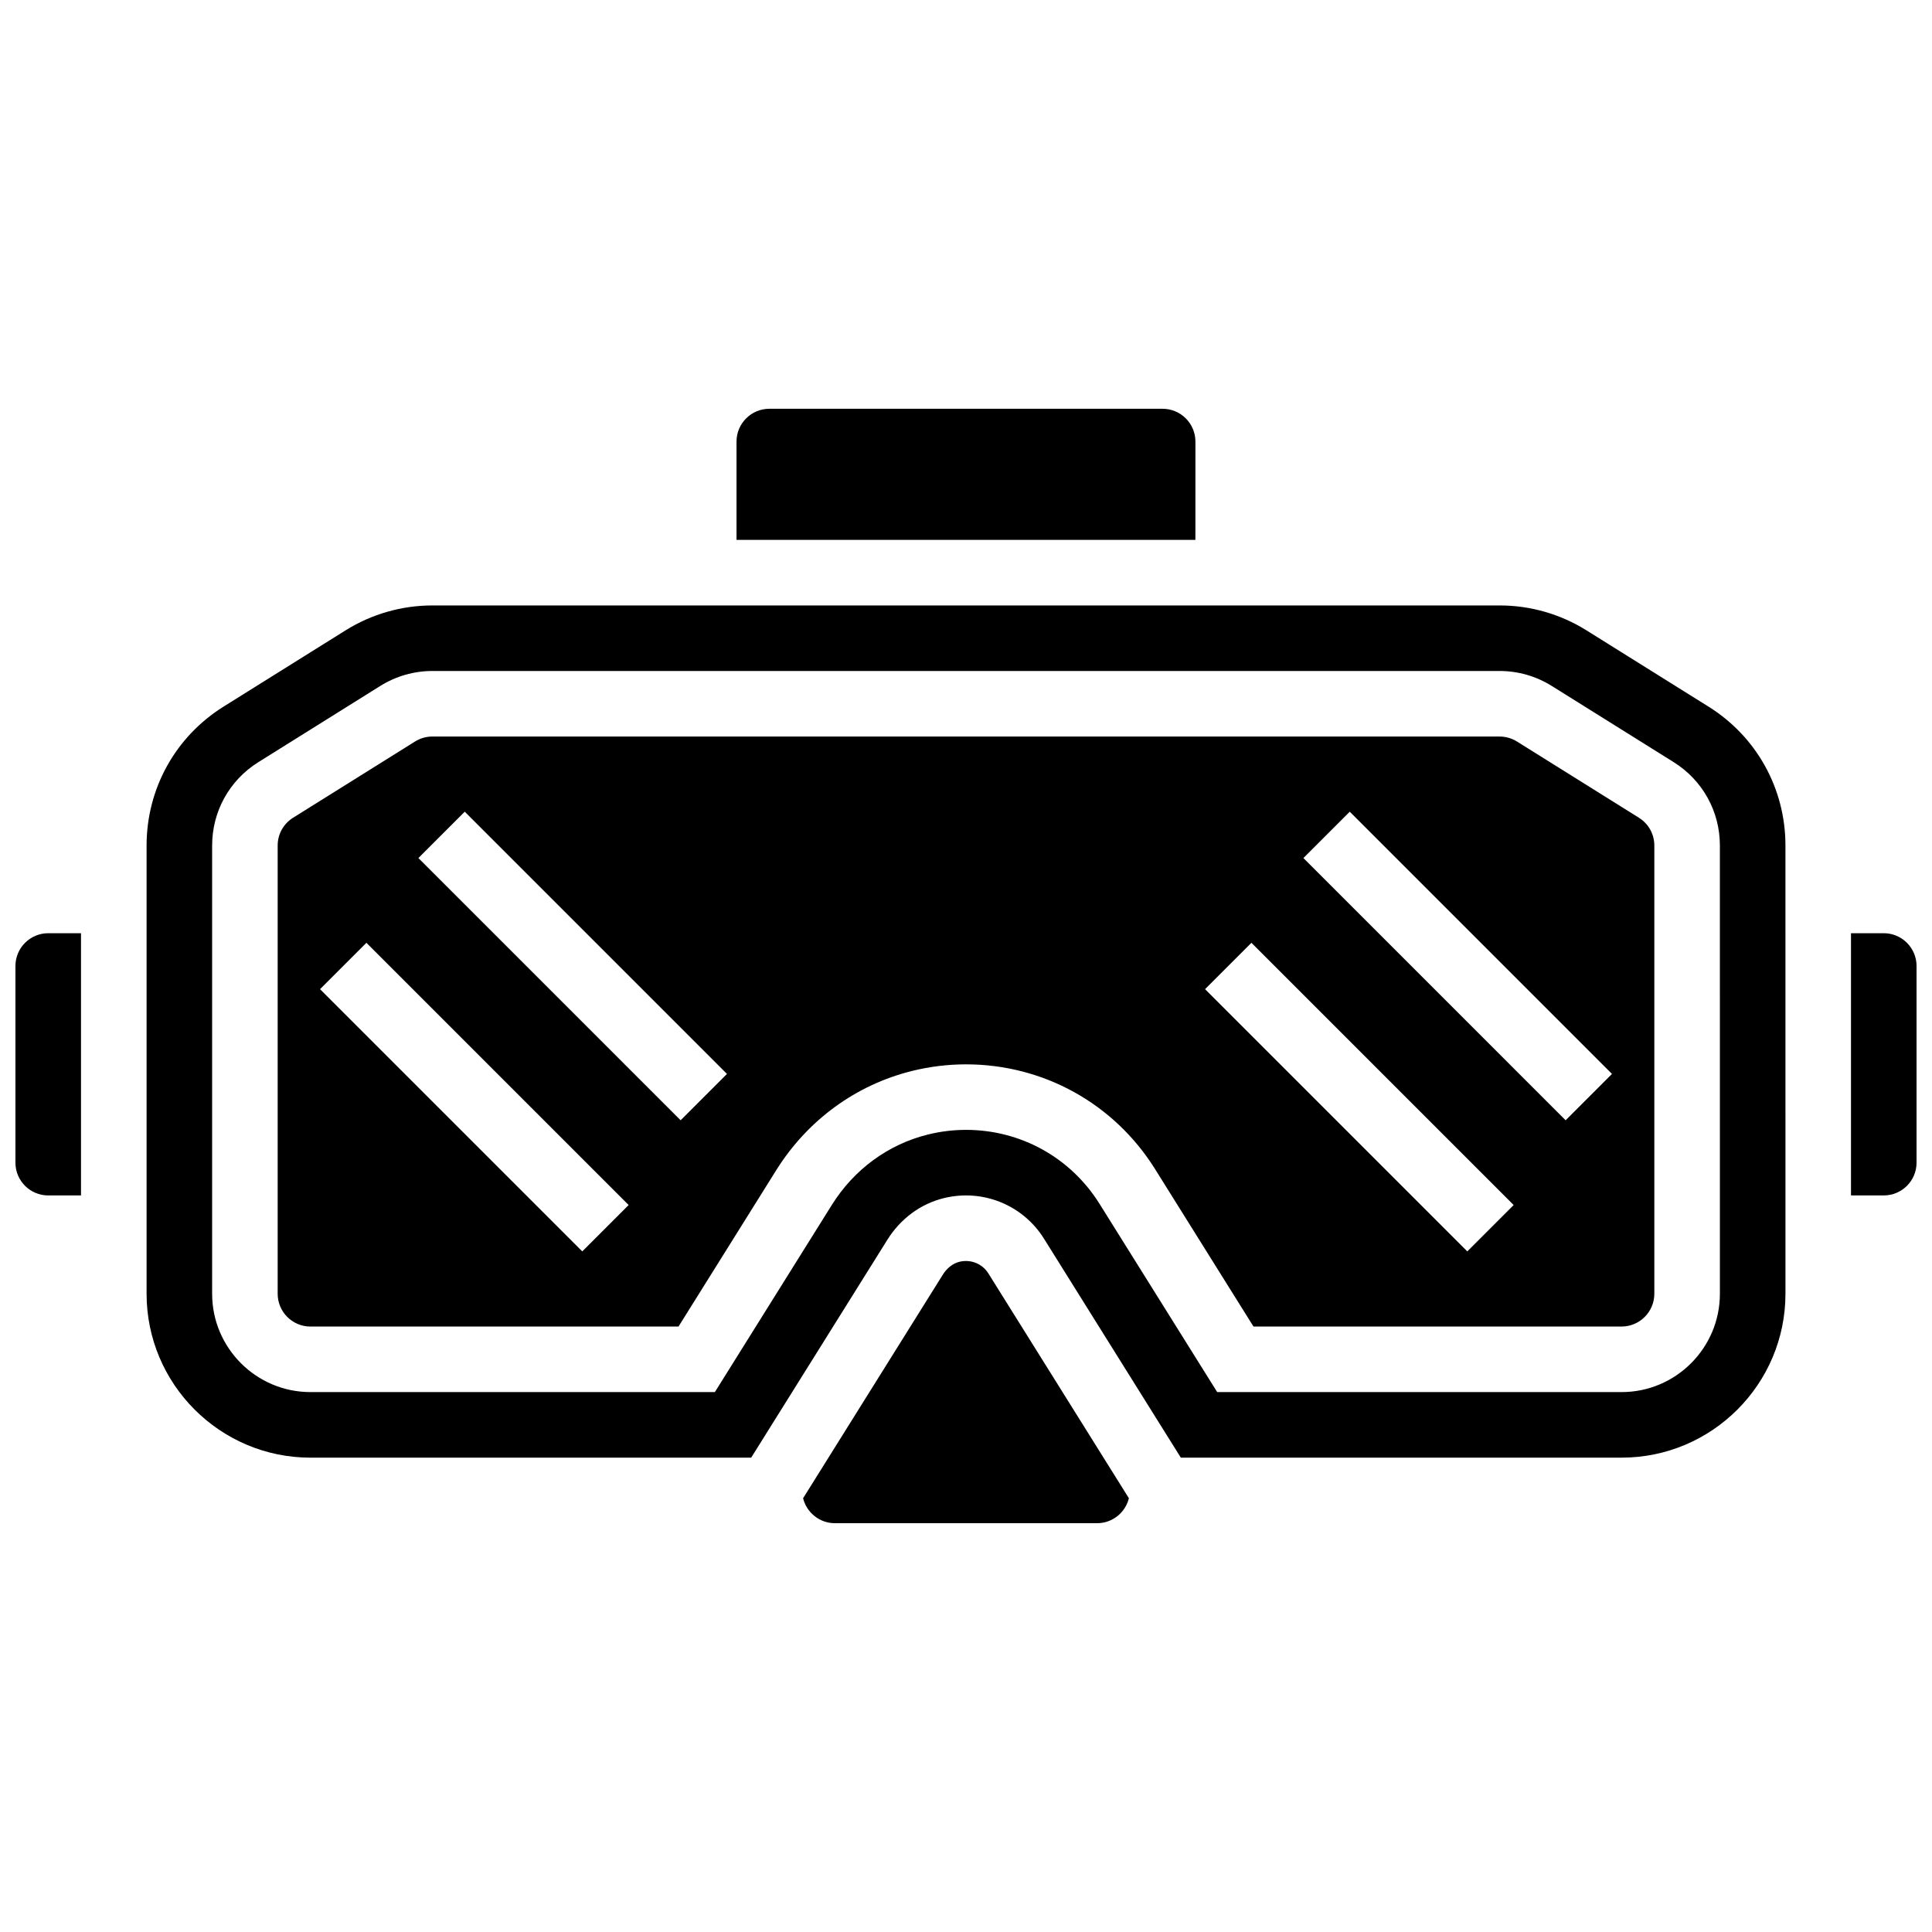
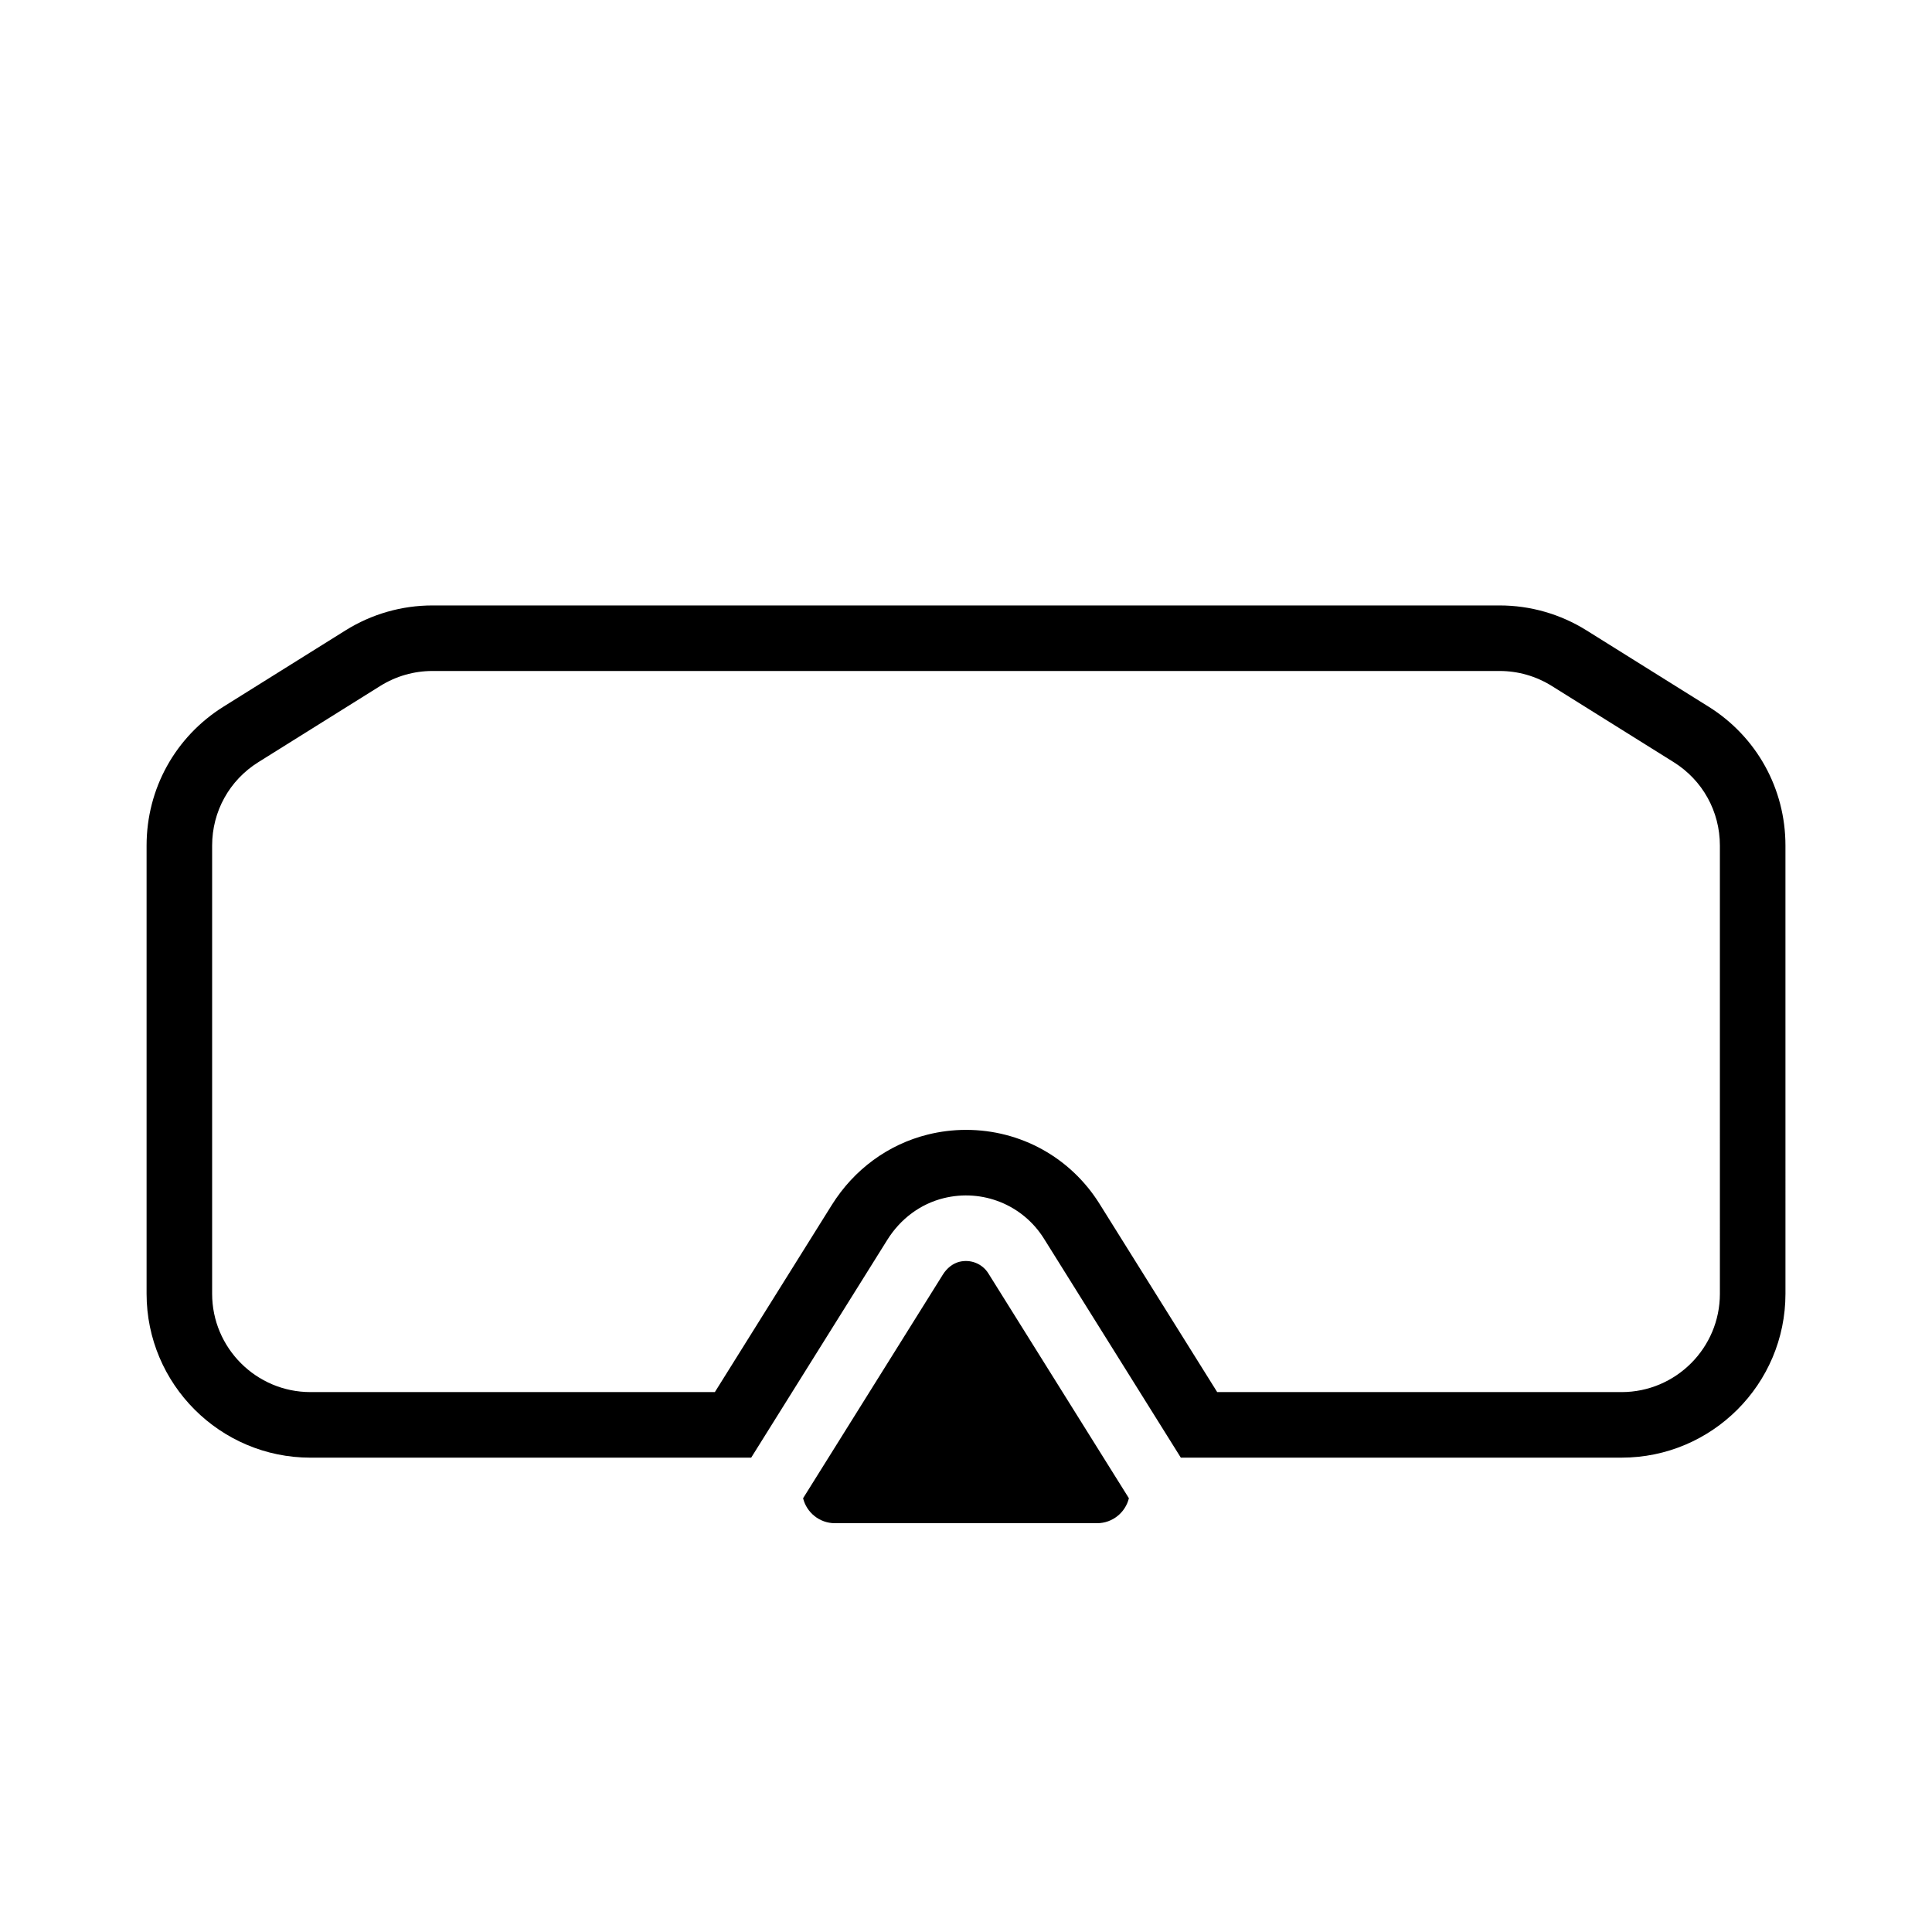
<svg xmlns="http://www.w3.org/2000/svg" width="800px" height="800px" version="1.1" viewBox="144 144 512 512">
  <defs>
    <clipPath id="b">
-       <path d="m634 391h17.902v70h-17.902z" />
-     </clipPath>
+       </clipPath>
    <clipPath id="a">
      <path d="m148.09 391h17.906v70h-17.906z" />
    </clipPath>
  </defs>
  <g clip-path="url(#b)">
-     <path d="m643.22 391.31h-8.688v69.492h8.688c4.789 0 8.688-3.898 8.688-8.688v-52.117c-0.004-4.789-3.898-8.688-8.688-8.688z" />
-   </g>
-   <path d="m460.8 261.02c0-4.789-3.898-8.688-8.688-8.688h-104.24c-4.789 0-8.688 3.898-8.688 8.688v26.059h121.61z" />
+     </g>
  <path d="m398.24 478.39c-1.695 0.422-3.285 1.652-4.363 3.375l-37.051 59.285c0.934 3.789 4.352 6.613 8.426 6.613h69.492c4.074 0 7.492-2.824 8.426-6.613l-37.246-59.594c-1.609-2.578-4.695-3.805-7.684-3.066z" />
  <g clip-path="url(#a)">
-     <path d="m148.09 400v52.117c0 4.789 3.898 8.688 8.688 8.688h8.688v-69.492h-8.688c-4.789 0-8.688 3.898-8.688 8.688z" />
-   </g>
-   <path d="m578.33 360.71-32.32-20.199c-1.383-0.863-2.973-1.32-4.606-1.32l-282.81-0.004c-1.633 0-3.223 0.457-4.606 1.32l-32.32 20.203c-2.555 1.598-4.082 4.352-4.082 7.363v118.79c0 4.789 3.898 8.688 8.688 8.688h97.535l25.879-41.406c8.297-13.273 21.078-22.625 35.988-26.328 4.688-1.164 9.508-1.754 14.32-1.754 20.516 0 39.25 10.383 50.121 27.777l26.07 41.707h97.539c4.789 0 8.688-3.898 8.688-8.688v-118.78c0-3.016-1.527-5.769-4.086-7.367zm-280.02 114.92-69.492-69.492 12.285-12.285 69.492 69.492zm26.059-34.746-69.492-69.492 12.285-12.285 69.492 69.492zm208.48 34.746-69.492-69.492 12.285-12.285 69.492 69.492zm26.059-34.746-69.492-69.492 12.285-12.285 69.492 69.492z" />
+     </g>
  <path d="m596.75 331.25-32.32-20.199c-6.91-4.32-14.871-6.602-23.02-6.602h-282.81c-8.148 0-16.109 2.285-23.02 6.602l-32.32 20.199c-12.785 7.988-20.414 21.758-20.414 36.832v118.78c0 23.949 19.484 43.434 43.434 43.434h116.79l36.082-57.734c3.496-5.59 8.789-9.508 14.906-11.027 10.305-2.559 20.996 1.746 26.602 10.719l36.273 58.039h116.8c23.949 0 43.434-19.484 43.434-43.434l-0.004-118.78c0-15.074-7.629-28.844-20.41-36.832zm3.039 155.61c0 14.367-11.691 26.059-26.059 26.059h-107.16l-31.176-49.879c-7.676-12.281-20.906-19.613-35.387-19.613-3.402 0-6.812 0.418-10.133 1.242-10.516 2.613-19.555 9.246-25.449 18.68l-30.98 49.57h-107.17c-14.367 0-26.059-11.691-26.059-26.059v-118.78c0-9.043 4.578-17.305 12.246-22.098l32.32-20.203c4.148-2.59 8.926-3.961 13.816-3.961h282.81c4.891 0 9.668 1.371 13.816 3.961l32.32 20.199c7.664 4.797 12.242 13.055 12.242 22.102z" />
</svg>